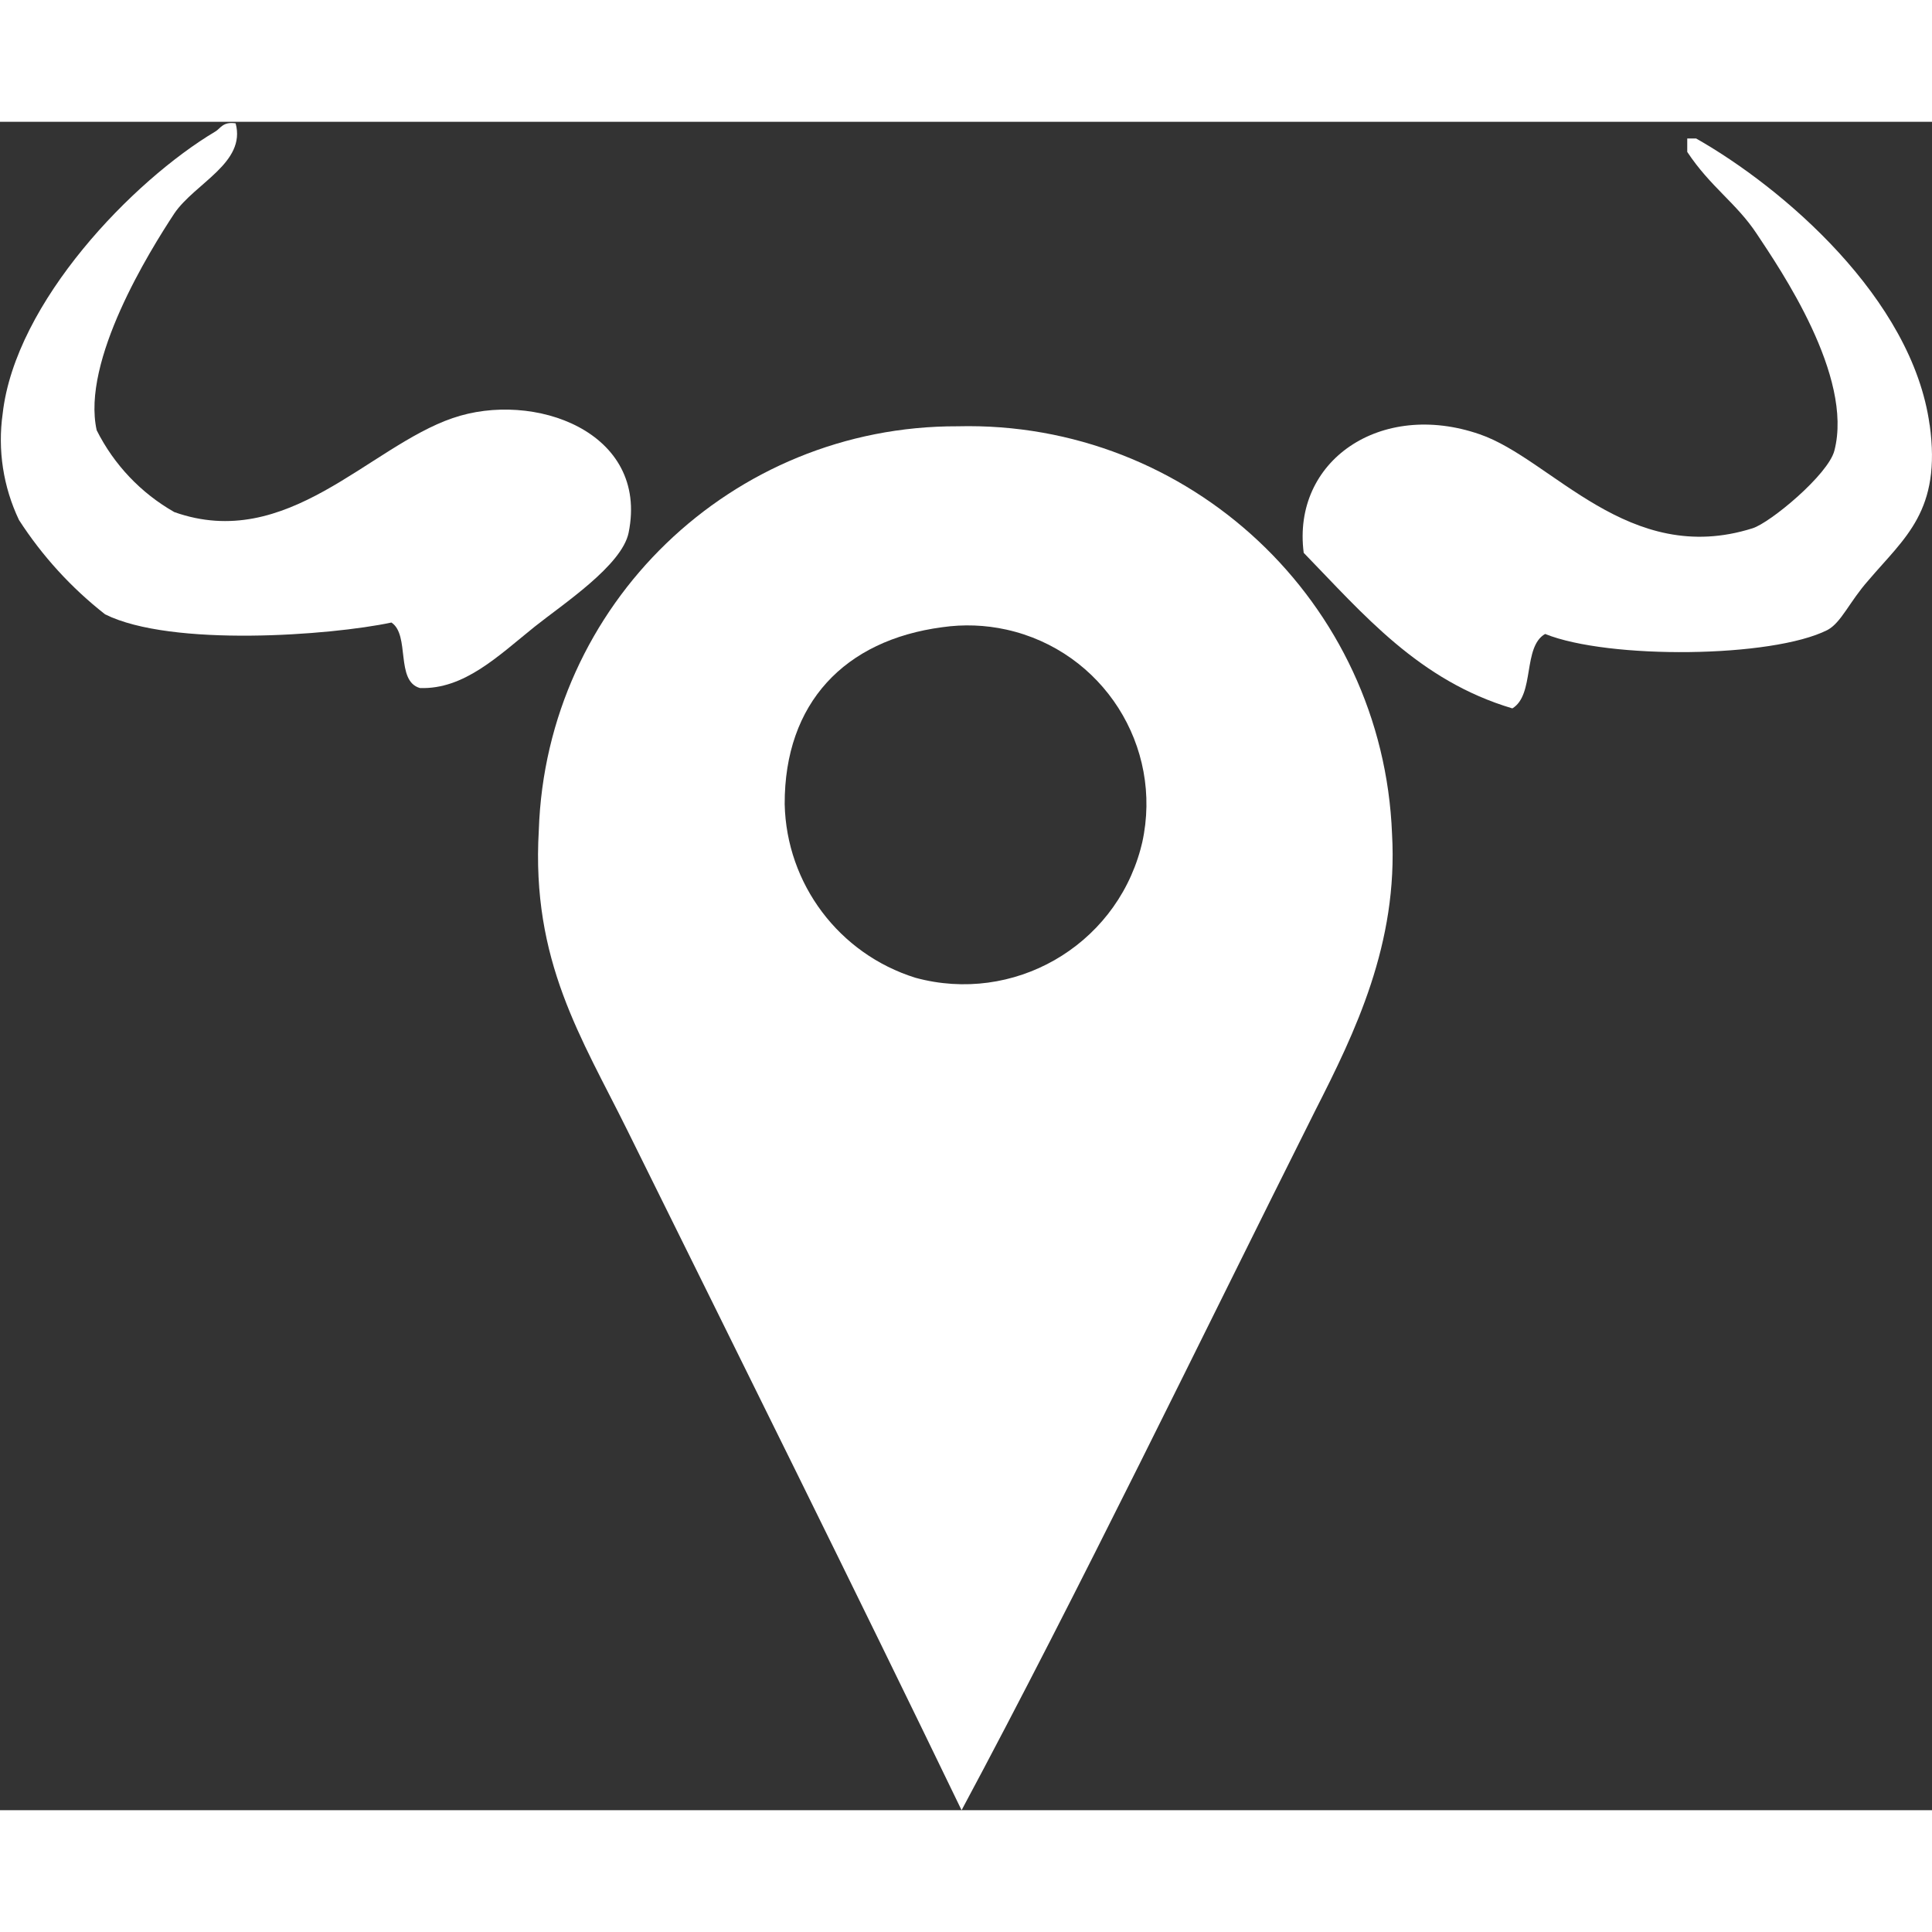
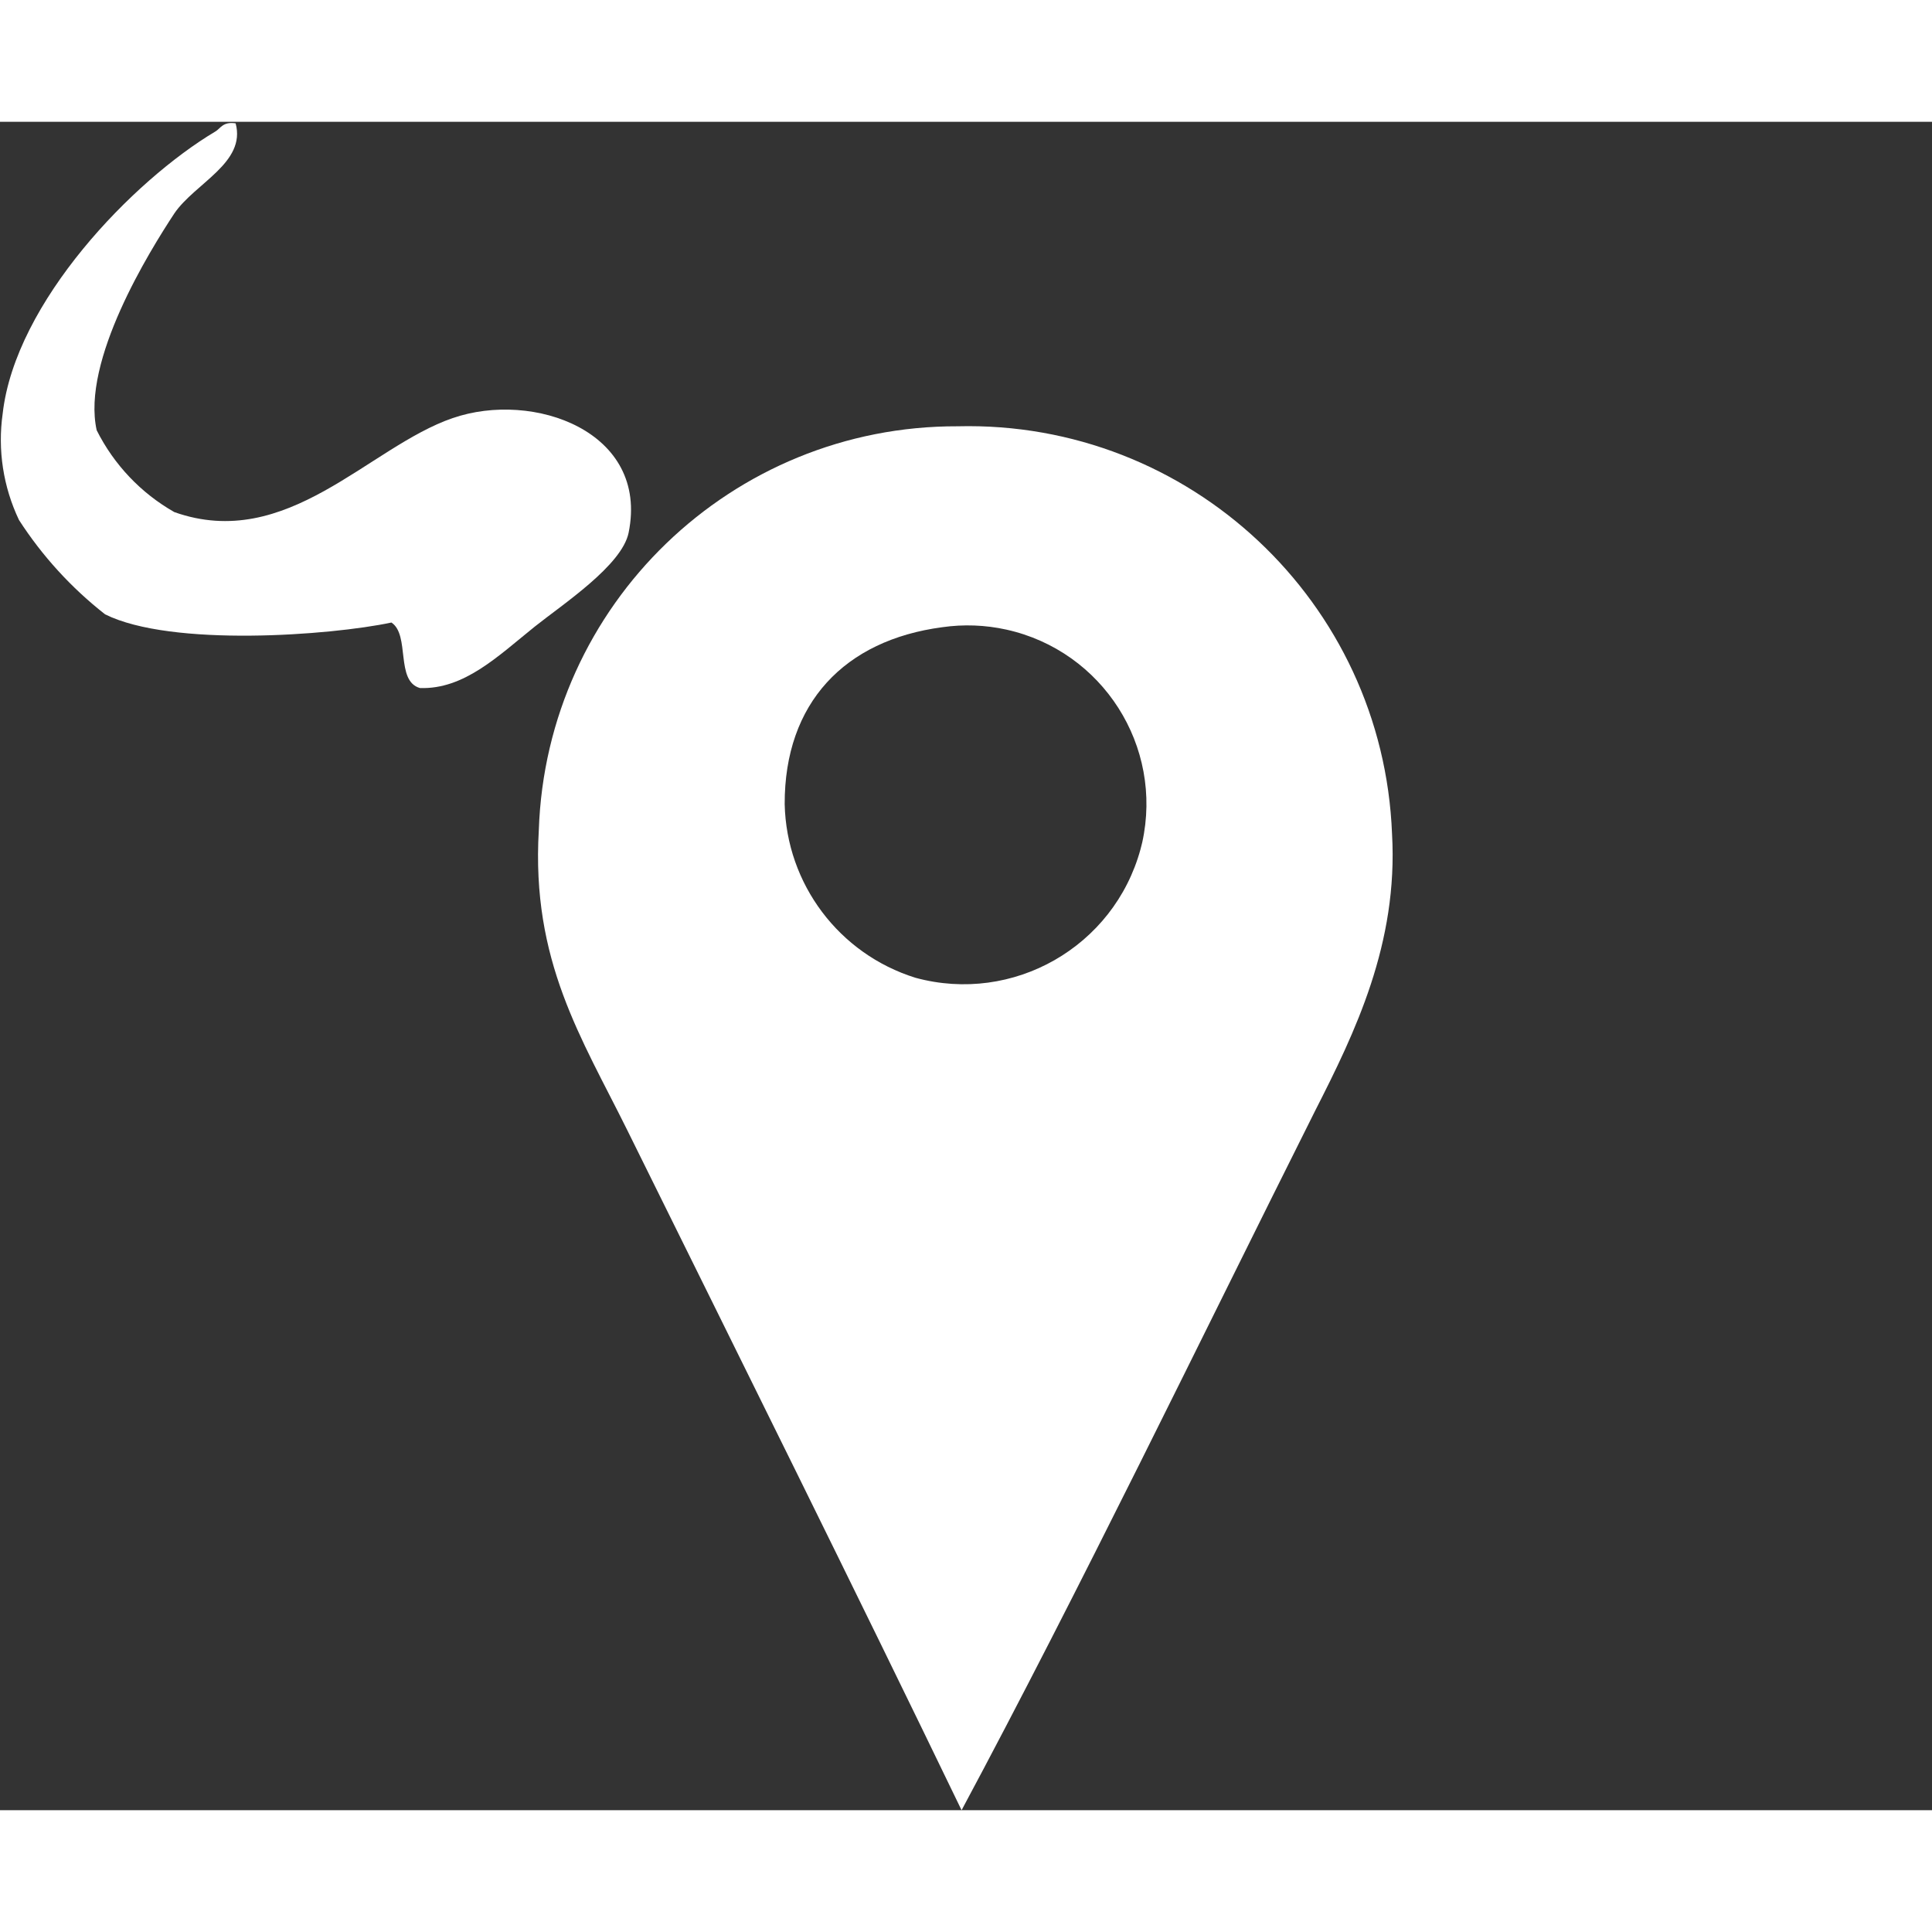
<svg xmlns="http://www.w3.org/2000/svg" id="White_icon" data-name="White icon" width="20" height="20" viewBox="0 0 585.08 511.31">
  <rect x="0" y="0" width="585.08" height="511.31" fill="#333333" stroke="none" />
  <defs>
    <style>
      .cls-1 {
        fill: #fff;
        stroke-width: 0px;
        filter: drop-shadow(8px 7px 8px rgb(0 0 0 / 0.8));
      }
    </style>
  </defs>
  <g id="_Group_" data-name=" Group ">
    <path class="cls-1" d="M421.56,215.65c1.88,33.21-11.2,60.11-23.29,83.85-34.86,69.58-71.3,145.09-107.07,211.81-32.08-66.42-67.1-136.9-101.28-206.02-13.75-27.8-29.08-51.09-26.75-90.76,2.27-68.35,58.44-122.52,126.83-122.32,70.23-1.74,128.83,53.25,131.56,123.45ZM345.9,218.28c6.45-29.17-11.97-58.05-41.15-64.5-6.37-1.41-12.95-1.65-19.41-.72-29.53,3.91-47.79,22.92-47.71,53.57.54,24.21,16.48,45.38,39.6,52.59,29.59,8.06,60.11-9.38,68.17-38.97.18-.66.35-1.32.5-1.98Z" />
  </g>
  <g id="_Group_2" data-name=" Group 2">
-     <path class="cls-1" d="M584.38,91.76c3.61,26.07-7.51,34.11-18.56,47.11-5.79,6.54-8.19,12.77-12.4,15.03-16.76,8.49-66.27,8.94-85.5,1.2-6.84,3.91-3.08,18.41-9.92,22.54-28.33-8.42-45.08-28.48-63.19-47.11-3.61-27.88,23.29-46.28,53.27-35.91,21.94,7.51,45.08,40.35,82.65,28.48,5.33-1.65,22.92-16.23,24.79-23.52,5.86-22.54-16.45-55-23.52-65.67-6.16-9.32-13.98-14.13-21.04-24.79v-4.06h2.7c26.22,14.88,65.44,48.39,70.7,86.71Z" />
    <path class="cls-1" d="M137.1,89.73c24.34-8.42,59.51,3.98,53.27,34.71-2.03,9.92-19.91,21.64-28.48,28.48-11.12,8.94-21.34,19.01-34.71,18.56-7.51-2.1-2.93-16.08-8.64-19.84-18.41,3.91-66.64,7.51-86.71-2.48-10.22-8-19.03-17.65-26.07-28.55C.98,110.59-.75,99.37.81,88.38,4.64,54.56,40.33,17.75,65.2,2.95c1.58-.9,2.25-3.08,6.16-2.48,3.23,11.95-12.32,18.11-18.56,27.27-7.51,11.42-28.18,44.63-23.52,65.67,5.22,10.41,13.4,19.04,23.52,24.79,34.19,12.1,58.76-19.69,84.3-28.48Z" />
  </g>
</svg>